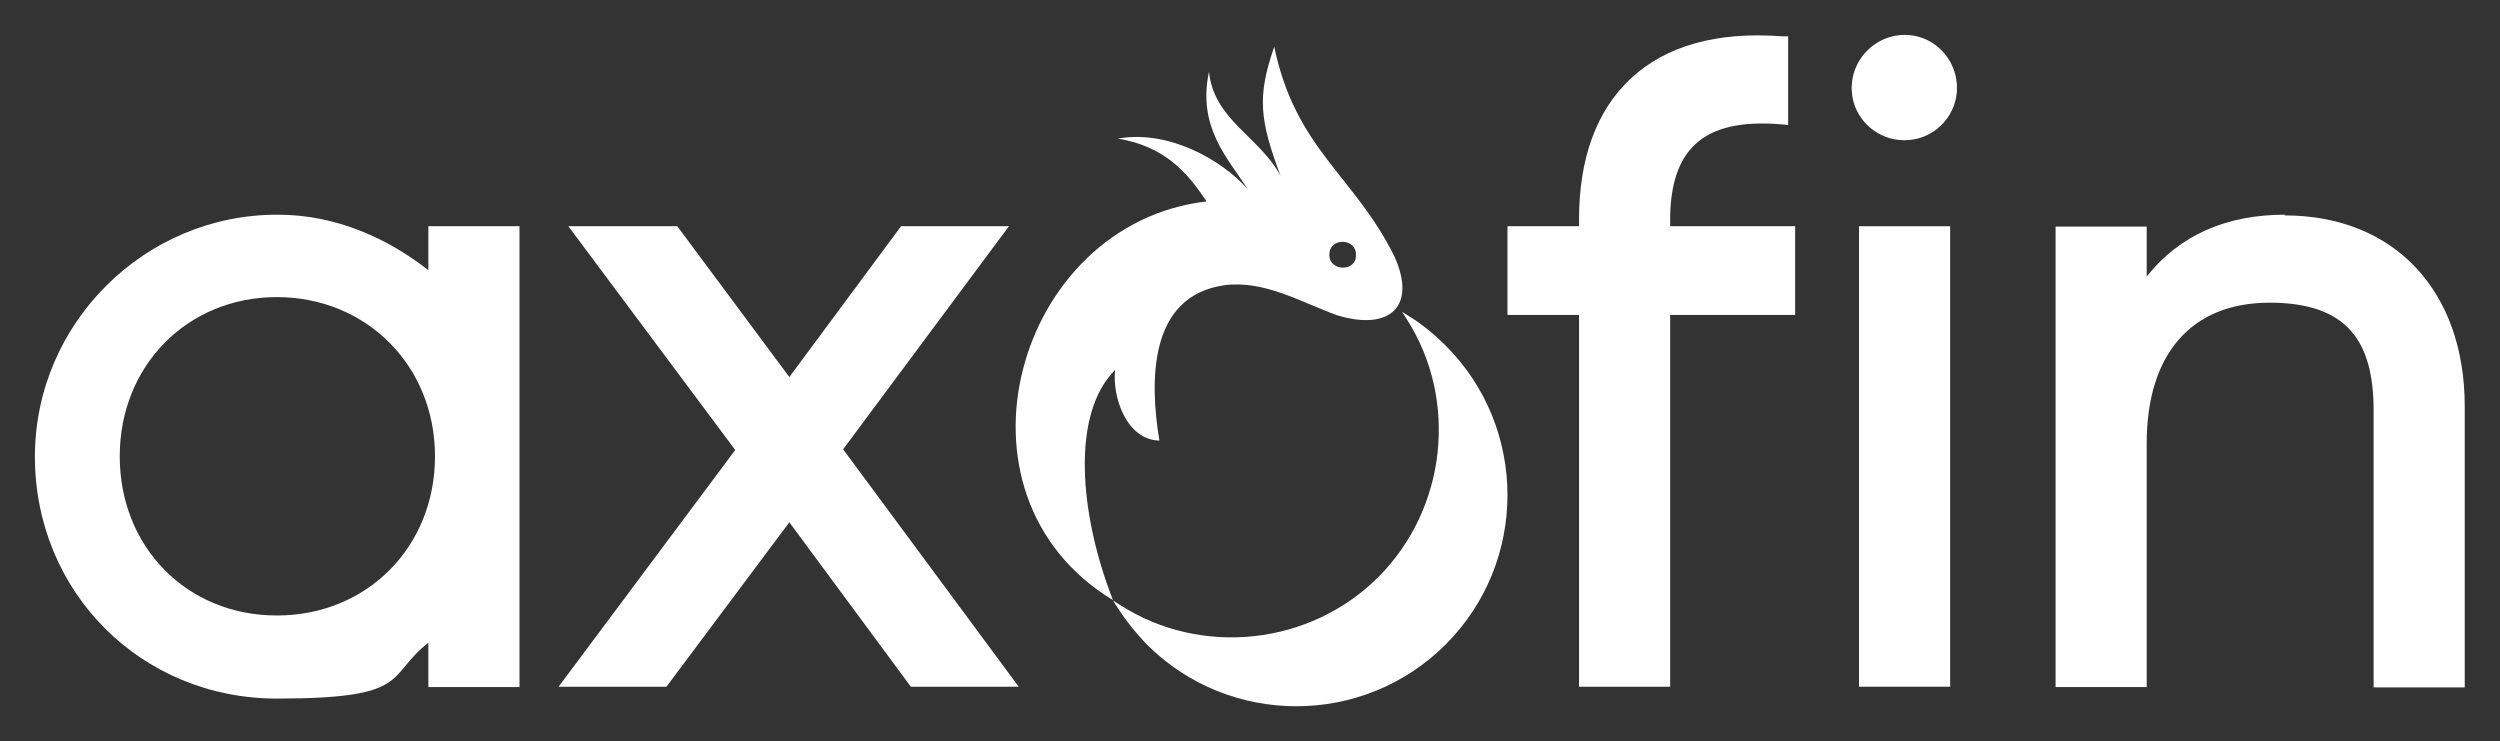
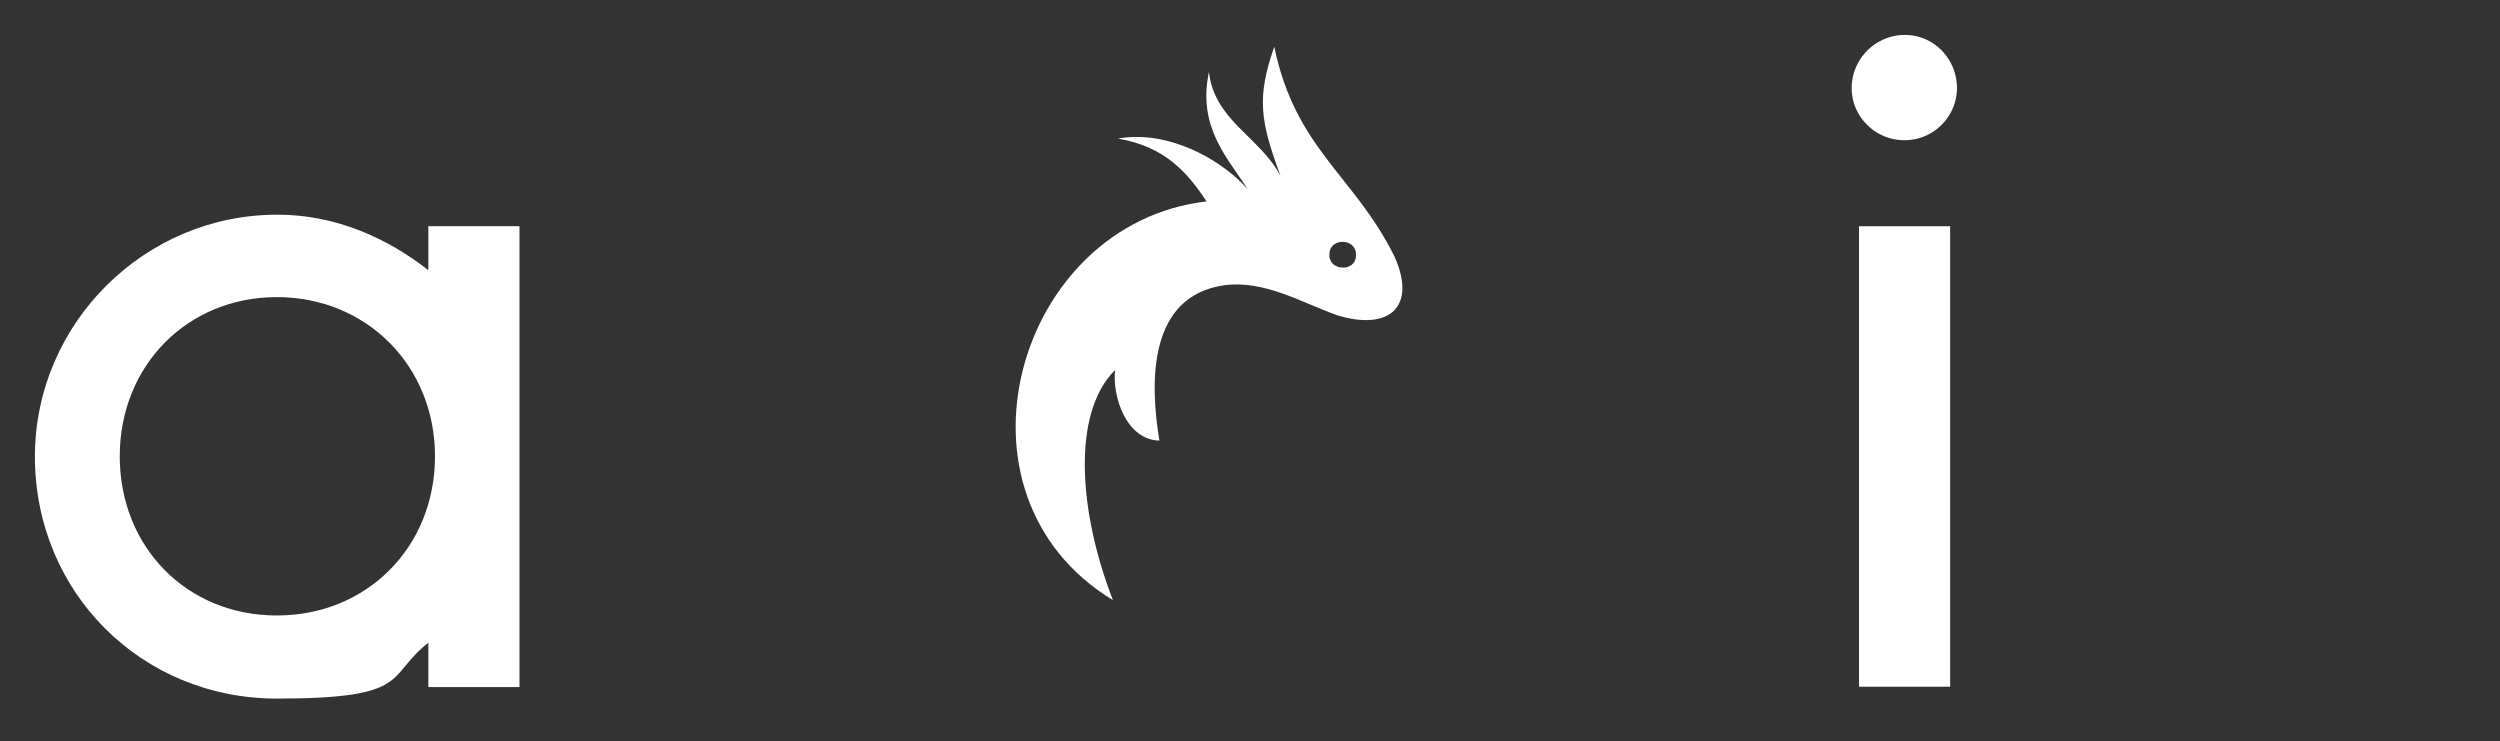
<svg xmlns="http://www.w3.org/2000/svg" id="Layer_1" version="1.1" viewBox="0 0 716.1 212.3">
  <rect x="0" y="0" width="716.1" height="212.3" fill="#333333" stroke="none" />
  <defs>
    <style>
      .st0 {
        fill: #fff;
      }
    </style>
  </defs>
-   <polygon class="st0" points="289 64.8 258.1 64.8 226.1 108 194 64.8 162.8 64.8 210.6 128.9 160 196.7 190.9 196.7 226.1 149.6 260.9 196.7 291.8 196.7 241.5 128.7 289 64.8" />
  <path class="st0" d="M148.8,128.6v-63.8h-26.1v12.6c-11.7-9.2-26.6-15.9-43-15.9-38.2-.2-69.7,31.1-69.7,69.3,0,38.8,30.4,69.3,69.3,69.3s31.1-6.4,43.4-16v12.7s0,0,0,0h26.1v-65.9c0-.7,0-1.4,0-2.1ZM124.6,130.7c0,26-19.5,45.6-45.3,45.6s-45-19.6-45-45.6,19.4-45.6,45-45.6,45.3,19.6,45.3,45.6Z" />
-   <path class="st0" d="M467.1,22.5c-9.8,9.2-14.8,22.8-14.8,40.4v1.9h-20.5v25.4h20.5v106.5h26.1v-106.5h35.8v-25.4h-35.8v-1.9c0-10,2.4-17.1,7.2-21.6,5.2-4.8,13.2-6.6,24.5-5.7l2.1.2V10.4h-1.8c-18.6-1.4-33.2,2.7-43.3,12.1Z" />
  <path class="st0" d="M542.6,10.3c-5.9,1.2-10.7,5.9-11.9,11.9-2,10,6.2,18.8,16.2,17.9,7.2-.6,13-6.5,13.6-13.6.8-10-7.9-18.2-17.9-16.2Z" />
  <rect class="st0" x="532.5" y="64.8" width="26.1" height="131.9" />
-   <path class="st0" d="M654.5,61.5c-16.9,0-30.2,5.9-39.6,17.7v-14.3h-26.1v131.9h26.1v-69.8c0-25.6,12.8-40.3,35.2-40.3s29.8,11.2,29.8,30.9v79.3h26.1v-80.5c0-33.2-20.3-54.7-51.6-54.7Z" />
  <g>
-     <path class="st0" d="M414.1,99c-3.2-3.2-6.6-6-10.3-8.3l-2.2-1.4,1.4,2.2c14.8,23.2,11.3,54.3-8.2,73.8-19.5,19.5-50.6,22.9-73.8,8.1l-2.2-1.4,1.4,2.2c2.4,3.7,5.2,7.2,8.3,10.4,11.8,11.8,27.3,17.7,42.8,17.7s31-5.9,42.8-17.7c23.6-23.6,23.6-62,0-85.6Z" />
    <path class="st0" d="M319.4,106.1c-.8,7.5,3.2,19.9,12.7,20.1-2.8-16.8-3.2-41.4,18.6-44.5,11.4-1.5,21.8,4.8,32.3,8.6,15.1,4.6,22.9-2.5,16.4-16.9-11.6-23.3-28.3-30.7-34.4-60-5.1,14.6-4,21.3,1.8,37-5.9-11.2-19-15.9-20.5-29.8-3.4,15.9,5.5,24.8,11.1,33.6-7.5-8.5-22.8-17.1-37.2-14.5,13.3,2.2,19.9,9.6,25.4,18-54.6,6.3-76.7,84-26.8,114.2-9.8-25.1-11.9-53.5.6-65.9ZM380.8,72.6c.3-4.7,7.8-4.3,7.6.4.2,5.1-8.1,4.8-7.6-.4Z" />
  </g>
</svg>